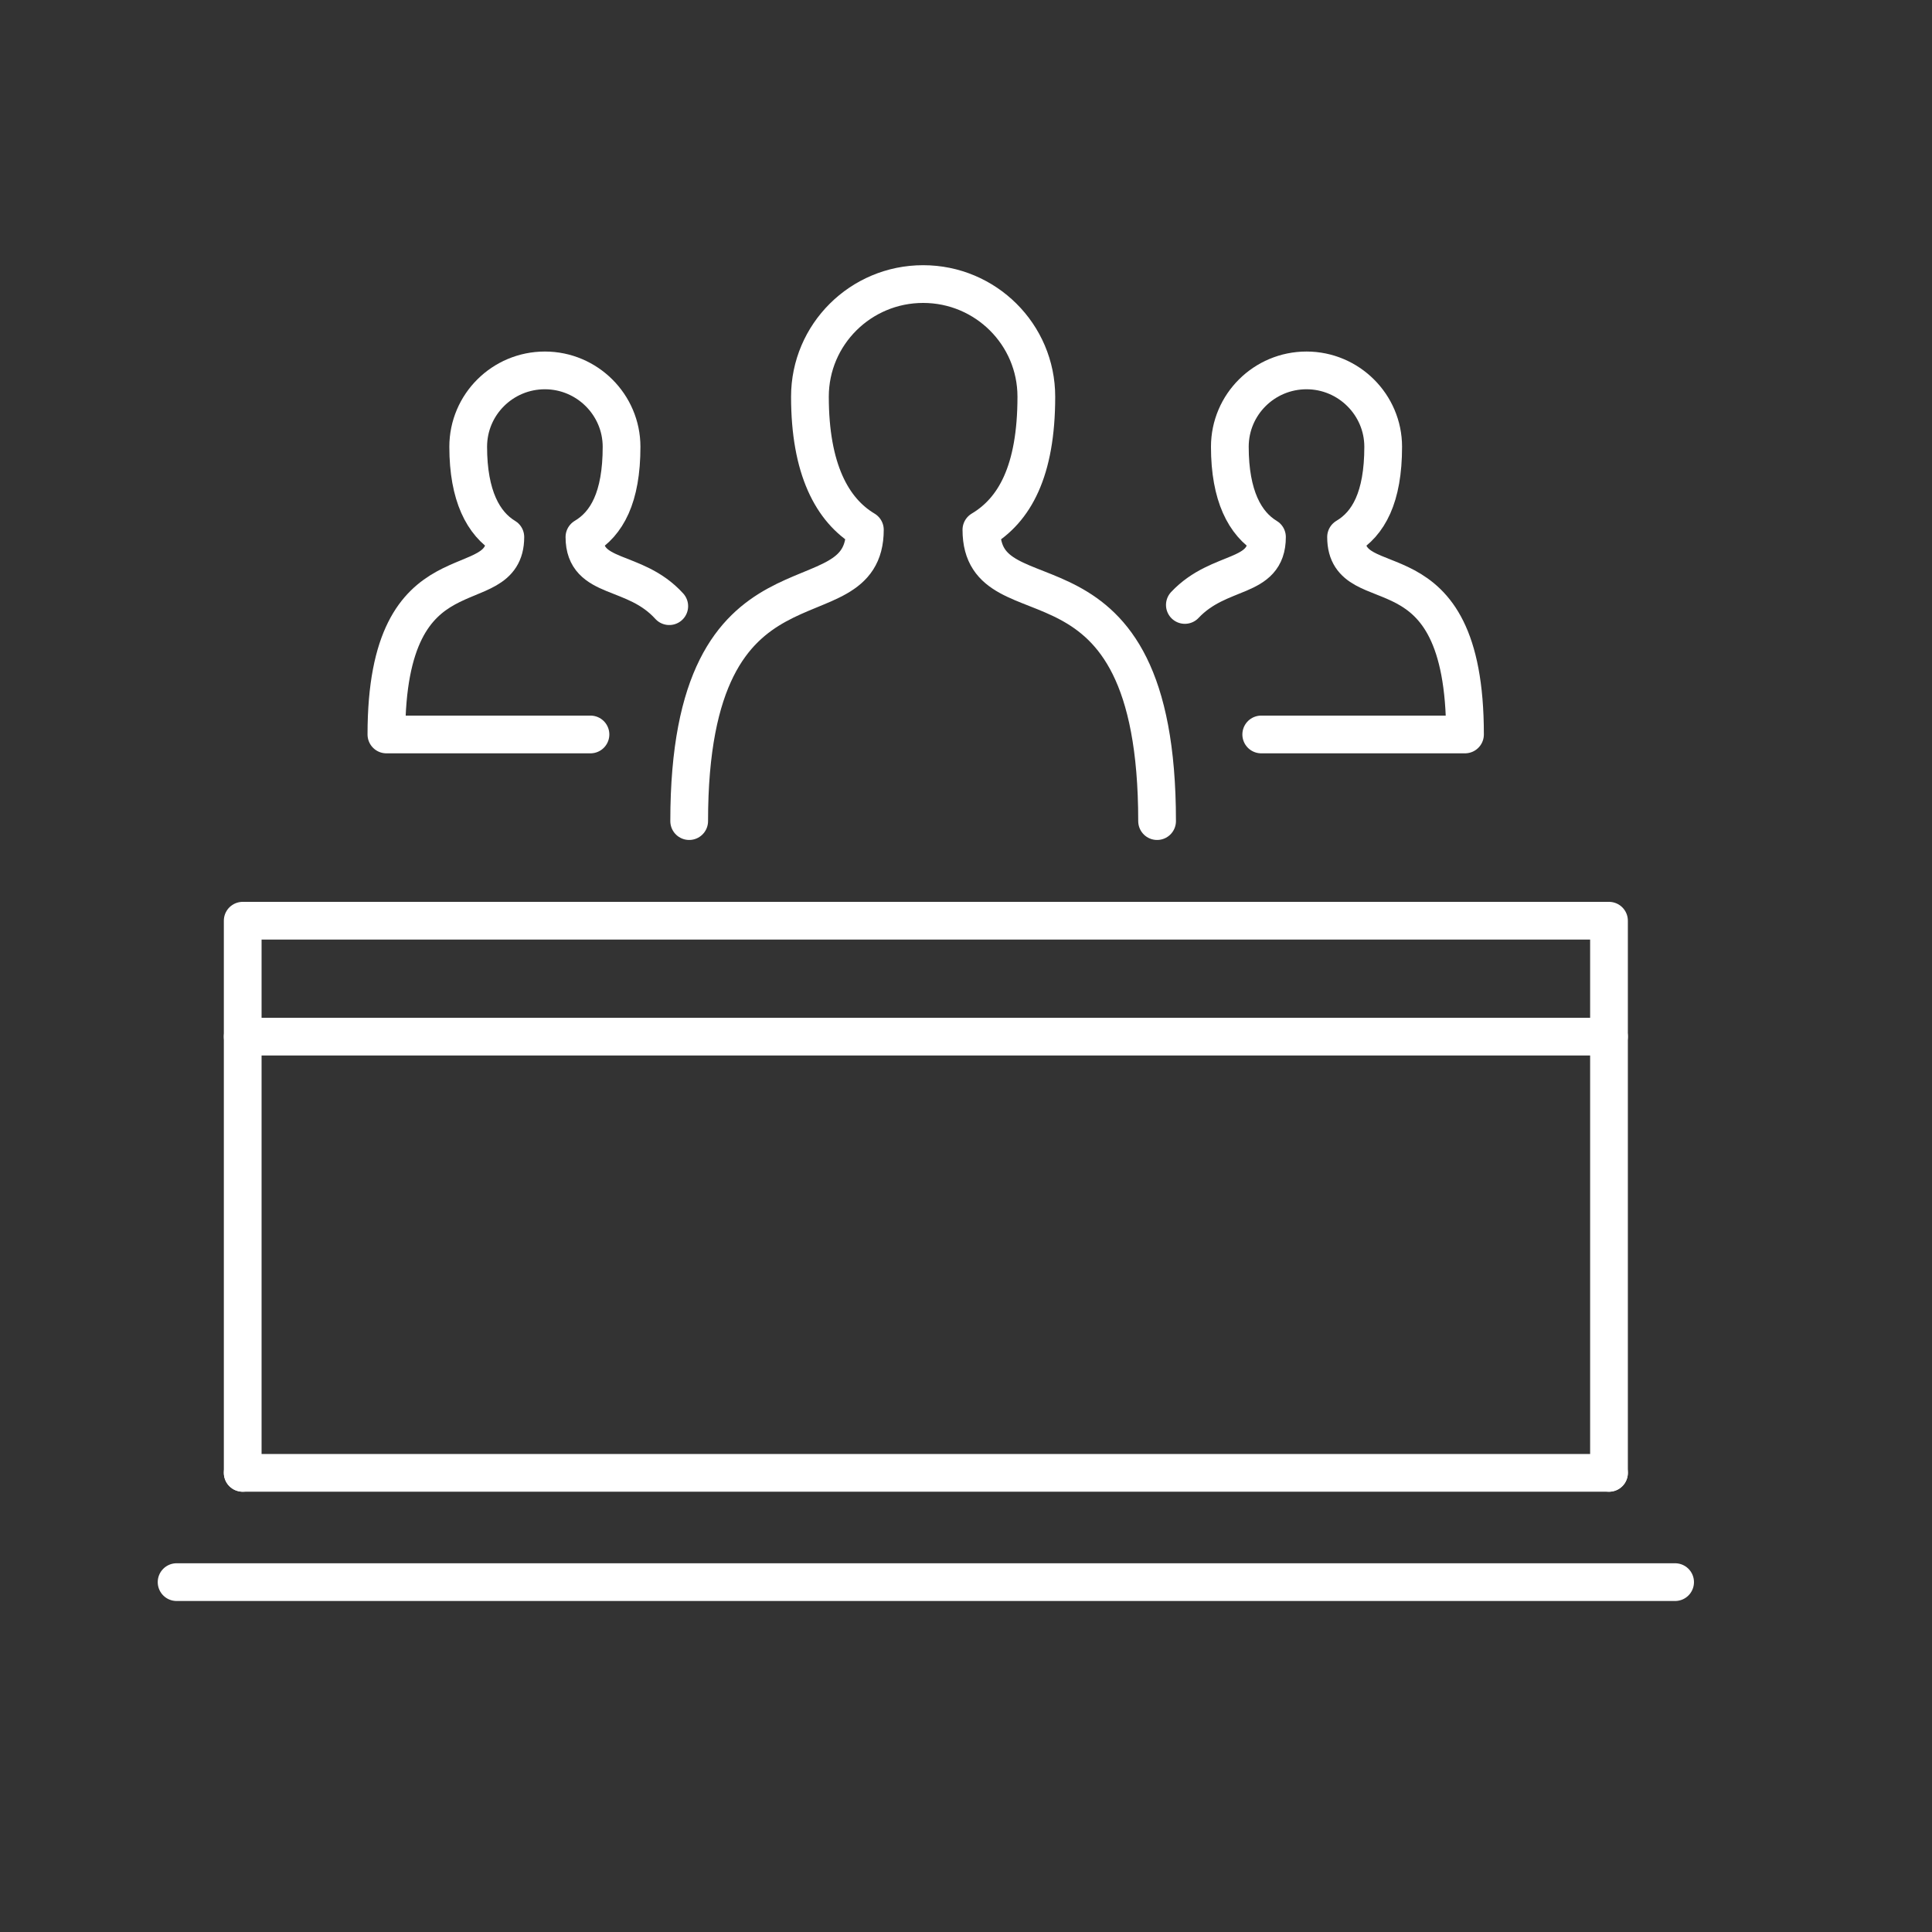
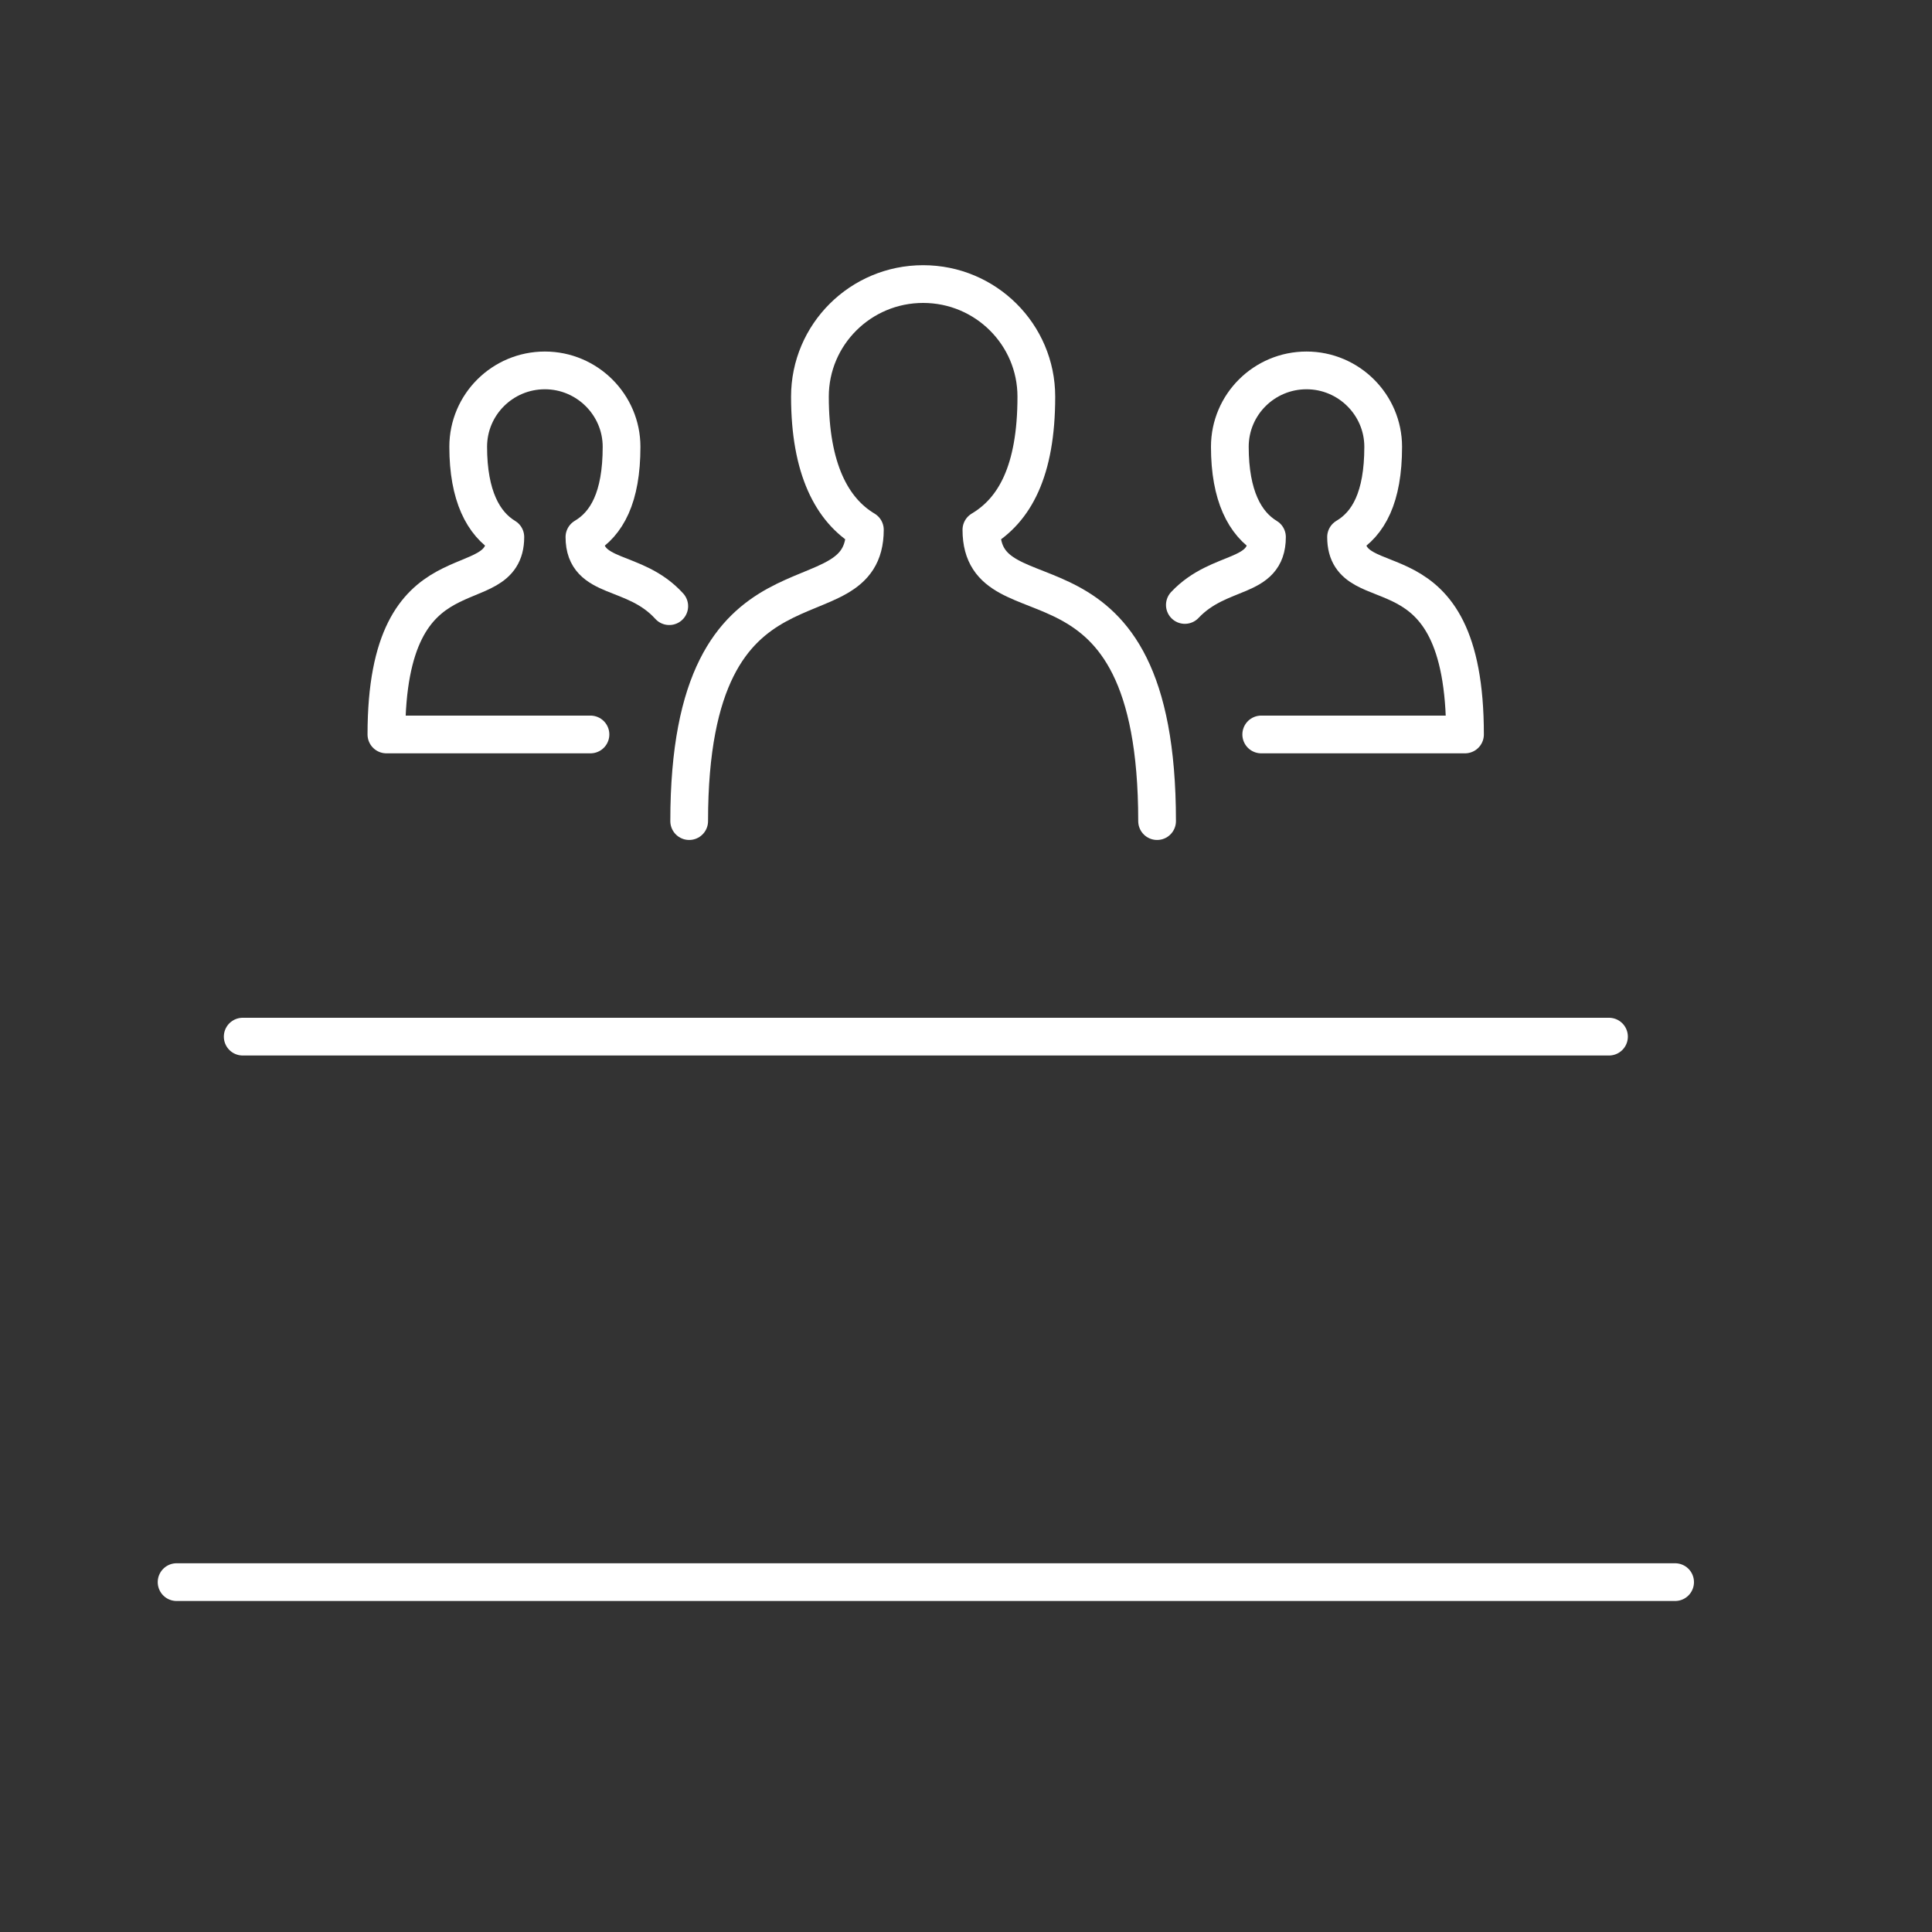
<svg xmlns="http://www.w3.org/2000/svg" id="Layer_1" data-name="Layer 1" viewBox="0 0 64 64">
  <rect x="0" y="0" width="64" height="64" fill="#333333" stroke="none" />
  <defs>
    <style>
      .cls-1 {
        fill: none;
        stroke: #fff;
        stroke-linecap: round;
        stroke-linejoin: round;
        stroke-width: 1.25px;
      }
    </style>
  </defs>
-   <polyline class="cls-1" points="8.04 48.79 8.04 30.5 53.3 30.5 53.3 48.79" />
  <path class="cls-1" d="M38.33,27.2c0-9.72-5.82-6.32-5.82-9.65,1.09-.65,1.82-1.93,1.82-4.41,0-2.06-1.68-3.73-3.75-3.73s-3.75,1.67-3.75,3.73c0,2.39,.73,3.76,1.82,4.41,0,3.34-5.82,.08-5.82,9.65" />
  <path class="cls-1" d="M41.78,24.33h6.75c0-6.58-3.94-4.28-3.94-6.54,.74-.44,1.23-1.31,1.23-2.99,0-1.39-1.14-2.53-2.54-2.53s-2.54,1.13-2.54,2.53c0,1.62,.5,2.55,1.23,2.99,0,1.44-1.56,1.02-2.72,2.25" />
  <path class="cls-1" d="M22.17,20.08c-1.16-1.28-2.81-.83-2.81-2.29,.74-.44,1.23-1.31,1.23-2.99,0-1.39-1.14-2.53-2.54-2.53s-2.54,1.13-2.54,2.53c0,1.62,.5,2.55,1.23,2.99,0,2.26-3.94,.06-3.94,6.54h6.76" />
  <line class="cls-1" x1="8.04" y1="34.34" x2="53.3" y2="34.34" />
-   <line class="cls-1" x1="8.04" y1="48.79" x2="53.3" y2="48.79" />
  <line class="cls-1" x1="5.85" y1="52.41" x2="55.49" y2="52.41" />
</svg>